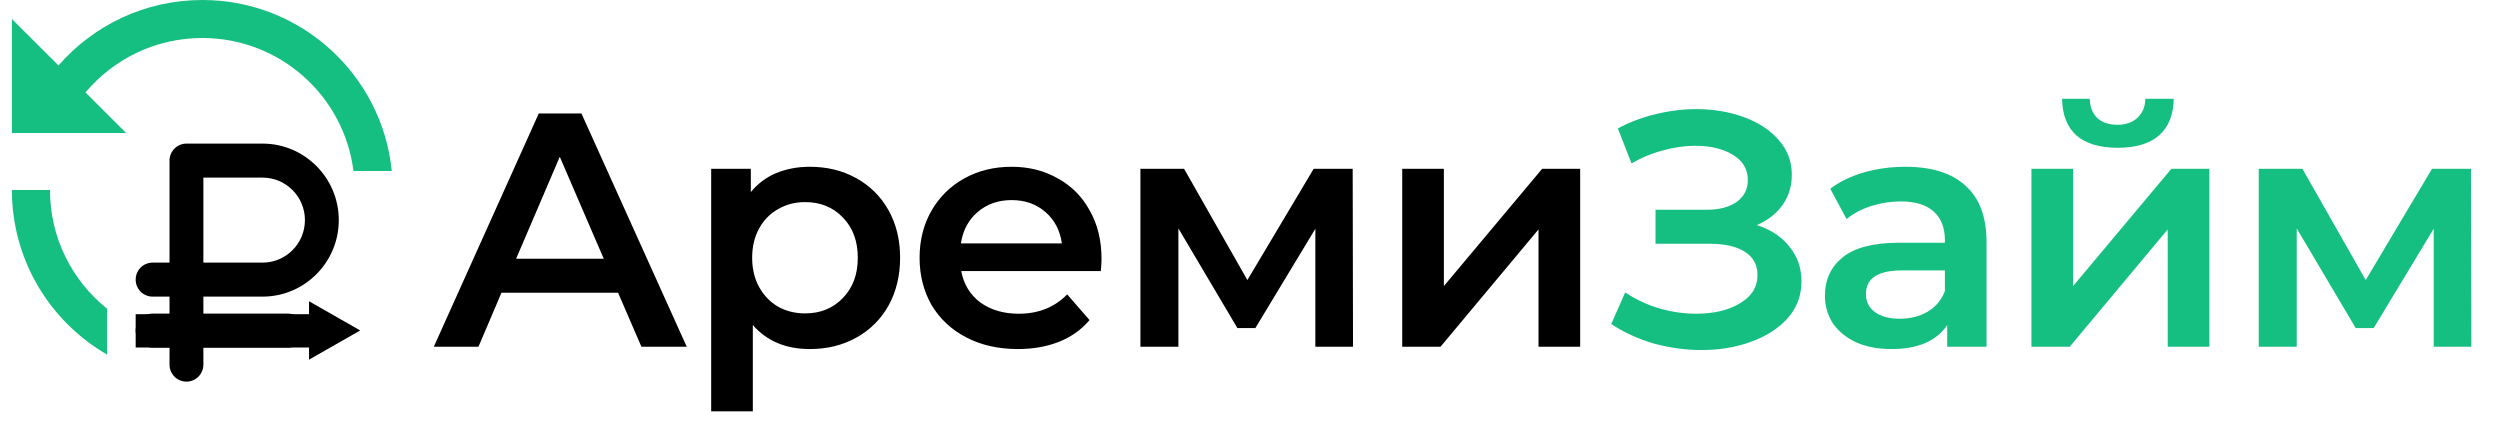
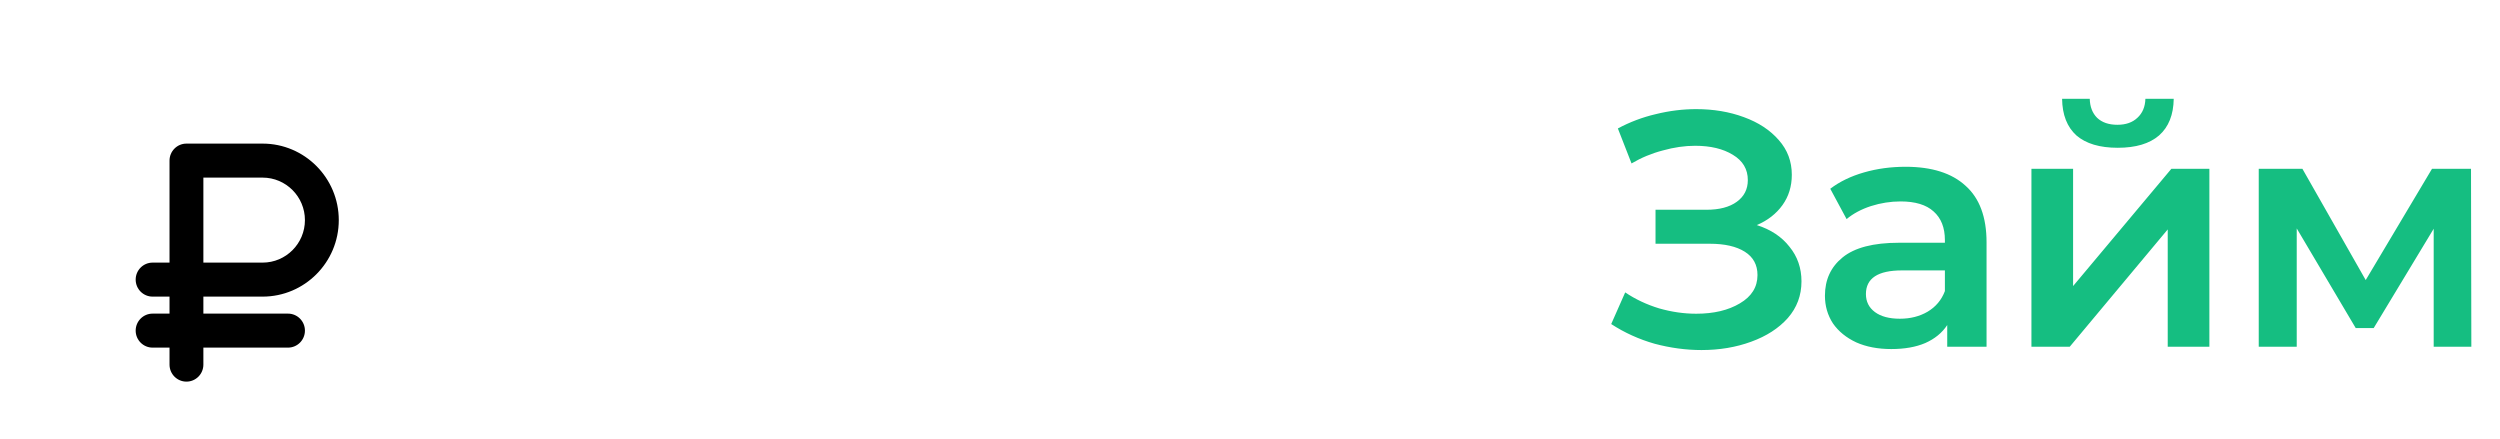
<svg xmlns="http://www.w3.org/2000/svg" width="3151" height="553" viewBox="0 0 3151 553" fill="none">
  <path d="M331 373.857C383.94 373.857 427 330.605 427 277.429C427 224.252 383.933 181 331 181H235C223.22 181 213.667 190.596 213.667 202.429V331H192.333C180.553 331 171 340.576 171 352.429C171 364.281 180.553 373.857 192.333 373.857H213.667V395.286H192.333C180.553 395.286 171 404.882 171 416.714C171 428.547 180.553 438.143 192.333 438.143H213.667V459.571C213.667 471.404 223.22 481 235 481C246.78 481 256.333 471.404 256.333 459.571V438.143H363C374.78 438.143 384.333 428.547 384.333 416.714C384.333 404.882 374.78 395.286 363 395.286H256.333V373.857H331ZM256.333 223.857H331C360.4 223.857 384.333 247.897 384.333 277.429C384.333 306.96 360.4 331 331 331H256.333V223.857Z" fill="black" />
  <mask id="mask0_742_29" style="mask-type:alpha" maskUnits="userSpaceOnUse" x="0" y="0" width="543" height="553">
-     <path d="M0 0H542.5V260H140V553H0V0Z" fill="#C4C4C4" />
-   </mask>
+     </mask>
  <g mask="url(#mask0_742_29)">
    <path d="M255 263.449C294.769 263.449 326.999 295.615 326.999 335.299C326.999 355.658 318.528 374.004 304.92 387.078L259.08 431.1H326.999V479H183V437.71L271.633 352.568C276.193 348.184 279.001 342.078 279.001 335.299C279.001 322.079 268.249 311.35 255 311.35C241.752 311.35 231 322.079 231 335.299H183C183 295.615 215.232 263.449 255 263.449ZM399.001 263.449V359.25H446.999V263.449H495V479H446.999V407.151H351.001V263.449H399.001ZM63 239.5C63 300.02 91.104 353.981 135 389.092V446.953C63.264 405.545 15 328.161 15 239.5H63ZM255 0C379.441 0 481.777 94.531 493.8 215.55H445.512C433.705 121.043 352.921 47.9 255 47.9C195.864 47.9 142.968 74.58 107.76 116.517L159 167.65H15V23.95L73.728 82.532C117.72 31.997 182.616 0 255 0Z" fill="#15BE81" />
  </g>
-   <path d="M454 416.5L389.5 453.306L389.5 379.694L454 416.5Z" fill="black" />
-   <rect x="171" y="396" width="237" height="42" fill="black" />
-   <path d="M779.04 368.96H632.04L603.06 437H546.78L679.08 143H732.84L865.56 437H808.44L779.04 368.96ZM760.98 326.12L705.54 197.6L650.52 326.12H760.98ZM1020.68 210.2C1042.52 210.2 1061.98 214.96 1079.06 224.48C1096.42 234 1110 247.44 1119.8 264.8C1129.6 282.16 1134.5 302.18 1134.5 324.86C1134.5 347.54 1129.6 367.7 1119.8 385.34C1110 402.7 1096.42 416.14 1079.06 425.66C1061.98 435.18 1042.52 439.94 1020.68 439.94C990.444 439.94 966.504 429.86 948.864 409.7V518.48H896.364V212.72H946.344V242.12C955.024 231.48 965.664 223.5 978.264 218.18C991.144 212.86 1005.28 210.2 1020.68 210.2ZM1014.8 395C1034.12 395 1049.94 388.56 1062.26 375.68C1074.86 362.8 1081.16 345.86 1081.16 324.86C1081.16 303.86 1074.86 286.92 1062.26 274.04C1049.94 261.16 1034.12 254.72 1014.8 254.72C1002.2 254.72 990.864 257.66 980.784 263.54C970.704 269.14 962.724 277.26 956.844 287.9C950.964 298.54 948.024 310.86 948.024 324.86C948.024 338.86 950.964 351.18 956.844 361.82C962.724 372.46 970.704 380.72 980.784 386.6C990.864 392.2 1002.2 395 1014.8 395ZM1388.36 326.12C1388.36 329.76 1388.08 334.94 1387.52 341.66H1211.54C1214.62 358.18 1222.6 371.34 1235.48 381.14C1248.64 390.66 1264.88 395.42 1284.2 395.42C1308.84 395.42 1329.14 387.3 1345.1 371.06L1373.24 403.4C1363.16 415.44 1350.42 424.54 1335.02 430.7C1319.62 436.86 1302.26 439.94 1282.94 439.94C1258.3 439.94 1236.6 435.04 1217.84 425.24C1199.08 415.44 1184.52 401.86 1174.16 384.5C1164.08 366.86 1159.04 346.98 1159.04 324.86C1159.04 303.02 1163.94 283.42 1173.74 266.06C1183.82 248.42 1197.68 234.7 1215.32 224.9C1232.96 215.1 1252.84 210.2 1274.96 210.2C1296.8 210.2 1316.26 215.1 1333.34 224.9C1350.7 234.42 1364.14 248 1373.66 265.64C1383.46 283 1388.36 303.16 1388.36 326.12ZM1274.96 252.2C1258.16 252.2 1243.88 257.24 1232.12 267.32C1220.64 277.12 1213.64 290.28 1211.12 306.8H1338.38C1336.14 290.56 1329.28 277.4 1317.8 267.32C1306.32 257.24 1292.04 252.2 1274.96 252.2ZM1657.88 437V288.32L1582.28 413.48H1559.6L1485.26 287.9V437H1437.38V212.72H1492.4L1572.2 353L1655.78 212.72H1704.92L1705.34 437H1657.88ZM1767.36 212.72H1819.86V360.56L1943.76 212.72H1991.64V437H1939.14V289.16L1815.66 437H1767.36V212.72Z" fill="black" />
  <path d="M2214.3 283.7C2231.94 289.3 2245.66 298.4 2255.46 311C2265.54 323.32 2270.58 337.88 2270.58 354.68C2270.58 372.32 2264.84 387.72 2253.36 400.88C2241.88 413.76 2226.48 423.7 2207.16 430.7C2188.12 437.7 2167.26 441.2 2144.58 441.2C2124.98 441.2 2105.24 438.54 2085.36 433.22C2065.76 427.62 2047.56 419.36 2030.76 408.44L2048.4 368.54C2061.28 377.22 2075.56 383.94 2091.24 388.7C2106.92 393.18 2122.46 395.42 2137.86 395.42C2159.98 395.42 2178.32 391.08 2192.88 382.4C2207.72 373.72 2215.14 361.82 2215.14 346.7C2215.14 333.82 2209.82 324.02 2199.18 317.3C2188.54 310.58 2173.84 307.22 2155.08 307.22H2086.62V264.38H2150.88C2167.12 264.38 2179.86 261.02 2189.1 254.3C2198.34 247.58 2202.96 238.48 2202.96 227C2202.96 213.28 2196.66 202.64 2184.06 195.08C2171.74 187.52 2155.92 183.74 2136.6 183.74C2123.44 183.74 2109.86 185.7 2095.86 189.62C2081.86 193.26 2068.7 198.72 2056.38 206L2039.16 161.9C2054.28 153.78 2070.24 147.76 2087.04 143.84C2104.12 139.64 2121.06 137.54 2137.86 137.54C2159.7 137.54 2179.72 140.9 2197.92 147.62C2216.4 154.34 2231.1 164 2242.02 176.6C2252.94 188.92 2258.4 203.48 2258.4 220.28C2258.4 234.84 2254.48 247.58 2246.64 258.5C2238.8 269.42 2228.02 277.82 2214.3 283.7ZM2401.79 210.2C2434.83 210.2 2460.03 218.18 2477.39 234.14C2495.03 249.82 2503.85 273.62 2503.85 305.54V437H2454.29V409.7C2447.85 419.5 2438.61 427.06 2426.57 432.38C2414.81 437.42 2400.53 439.94 2383.73 439.94C2366.93 439.94 2352.23 437.14 2339.63 431.54C2327.03 425.66 2317.23 417.68 2310.23 407.6C2303.51 397.24 2300.15 385.62 2300.15 372.74C2300.15 352.58 2307.57 336.48 2322.41 324.44C2337.53 312.12 2361.19 305.96 2393.39 305.96H2451.35V302.6C2451.35 286.92 2446.59 274.88 2437.07 266.48C2427.83 258.08 2413.97 253.88 2395.49 253.88C2382.89 253.88 2370.43 255.84 2358.11 259.76C2346.07 263.68 2335.85 269.14 2327.45 276.14L2306.87 237.92C2318.63 228.96 2332.77 222.1 2349.29 217.34C2365.81 212.58 2383.31 210.2 2401.79 210.2ZM2394.65 401.72C2407.81 401.72 2419.43 398.78 2429.51 392.9C2439.87 386.74 2447.15 378.06 2451.35 366.86V340.82H2397.17C2366.93 340.82 2351.81 350.76 2351.81 370.64C2351.81 380.16 2355.59 387.72 2363.15 393.32C2370.71 398.92 2381.21 401.72 2394.65 401.72ZM2560.42 212.72H2612.92V360.56L2736.82 212.72H2784.7V437H2732.2V289.16L2608.72 437H2560.42V212.72ZM2669.2 186.26C2646.52 186.26 2629.16 181.08 2617.12 170.72C2605.36 160.08 2599.34 144.68 2599.06 124.52H2633.92C2634.2 134.6 2637.28 142.58 2643.16 148.46C2649.32 154.34 2657.86 157.28 2668.78 157.28C2679.42 157.28 2687.82 154.34 2693.98 148.46C2700.42 142.58 2703.78 134.6 2704.06 124.52H2739.76C2739.48 144.68 2733.32 160.08 2721.28 170.72C2709.24 181.08 2691.88 186.26 2669.2 186.26ZM3067.42 437V288.32L2991.82 413.48H2969.14L2894.8 287.9V437H2846.92V212.72H2901.94L2981.74 353L3065.32 212.72H3114.46L3114.88 437H3067.42Z" fill="#15BE81" />
</svg>